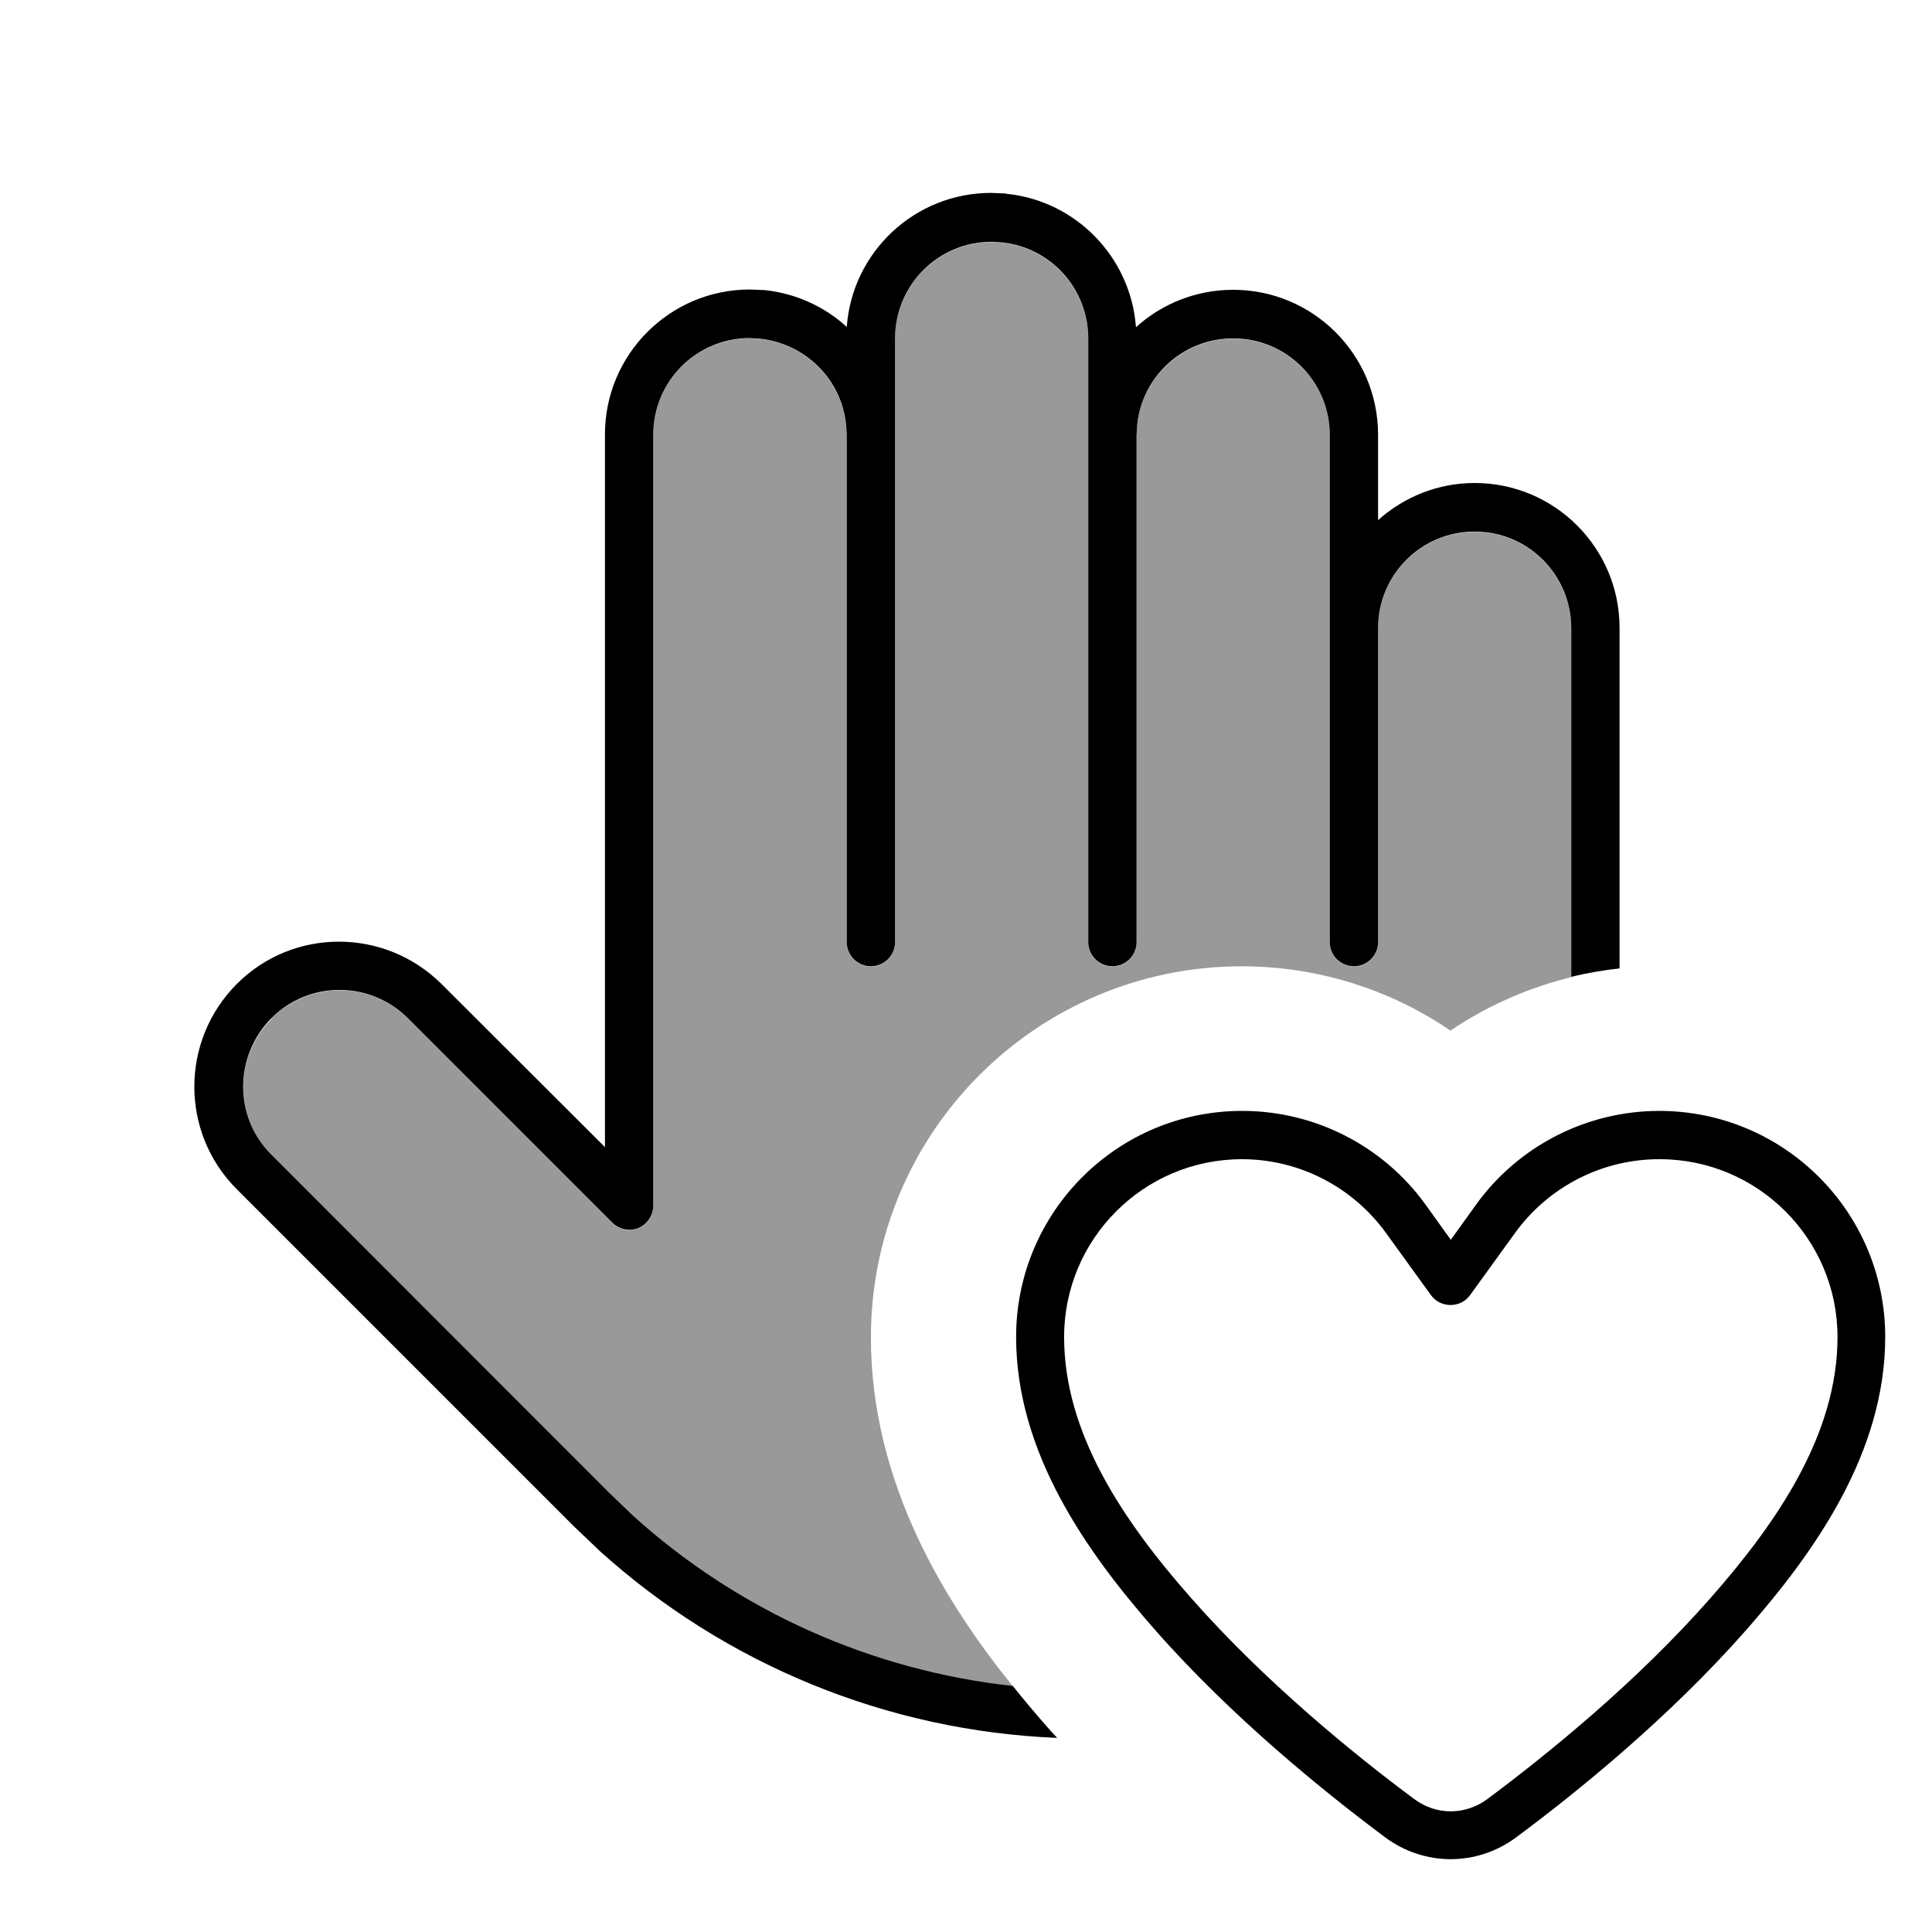
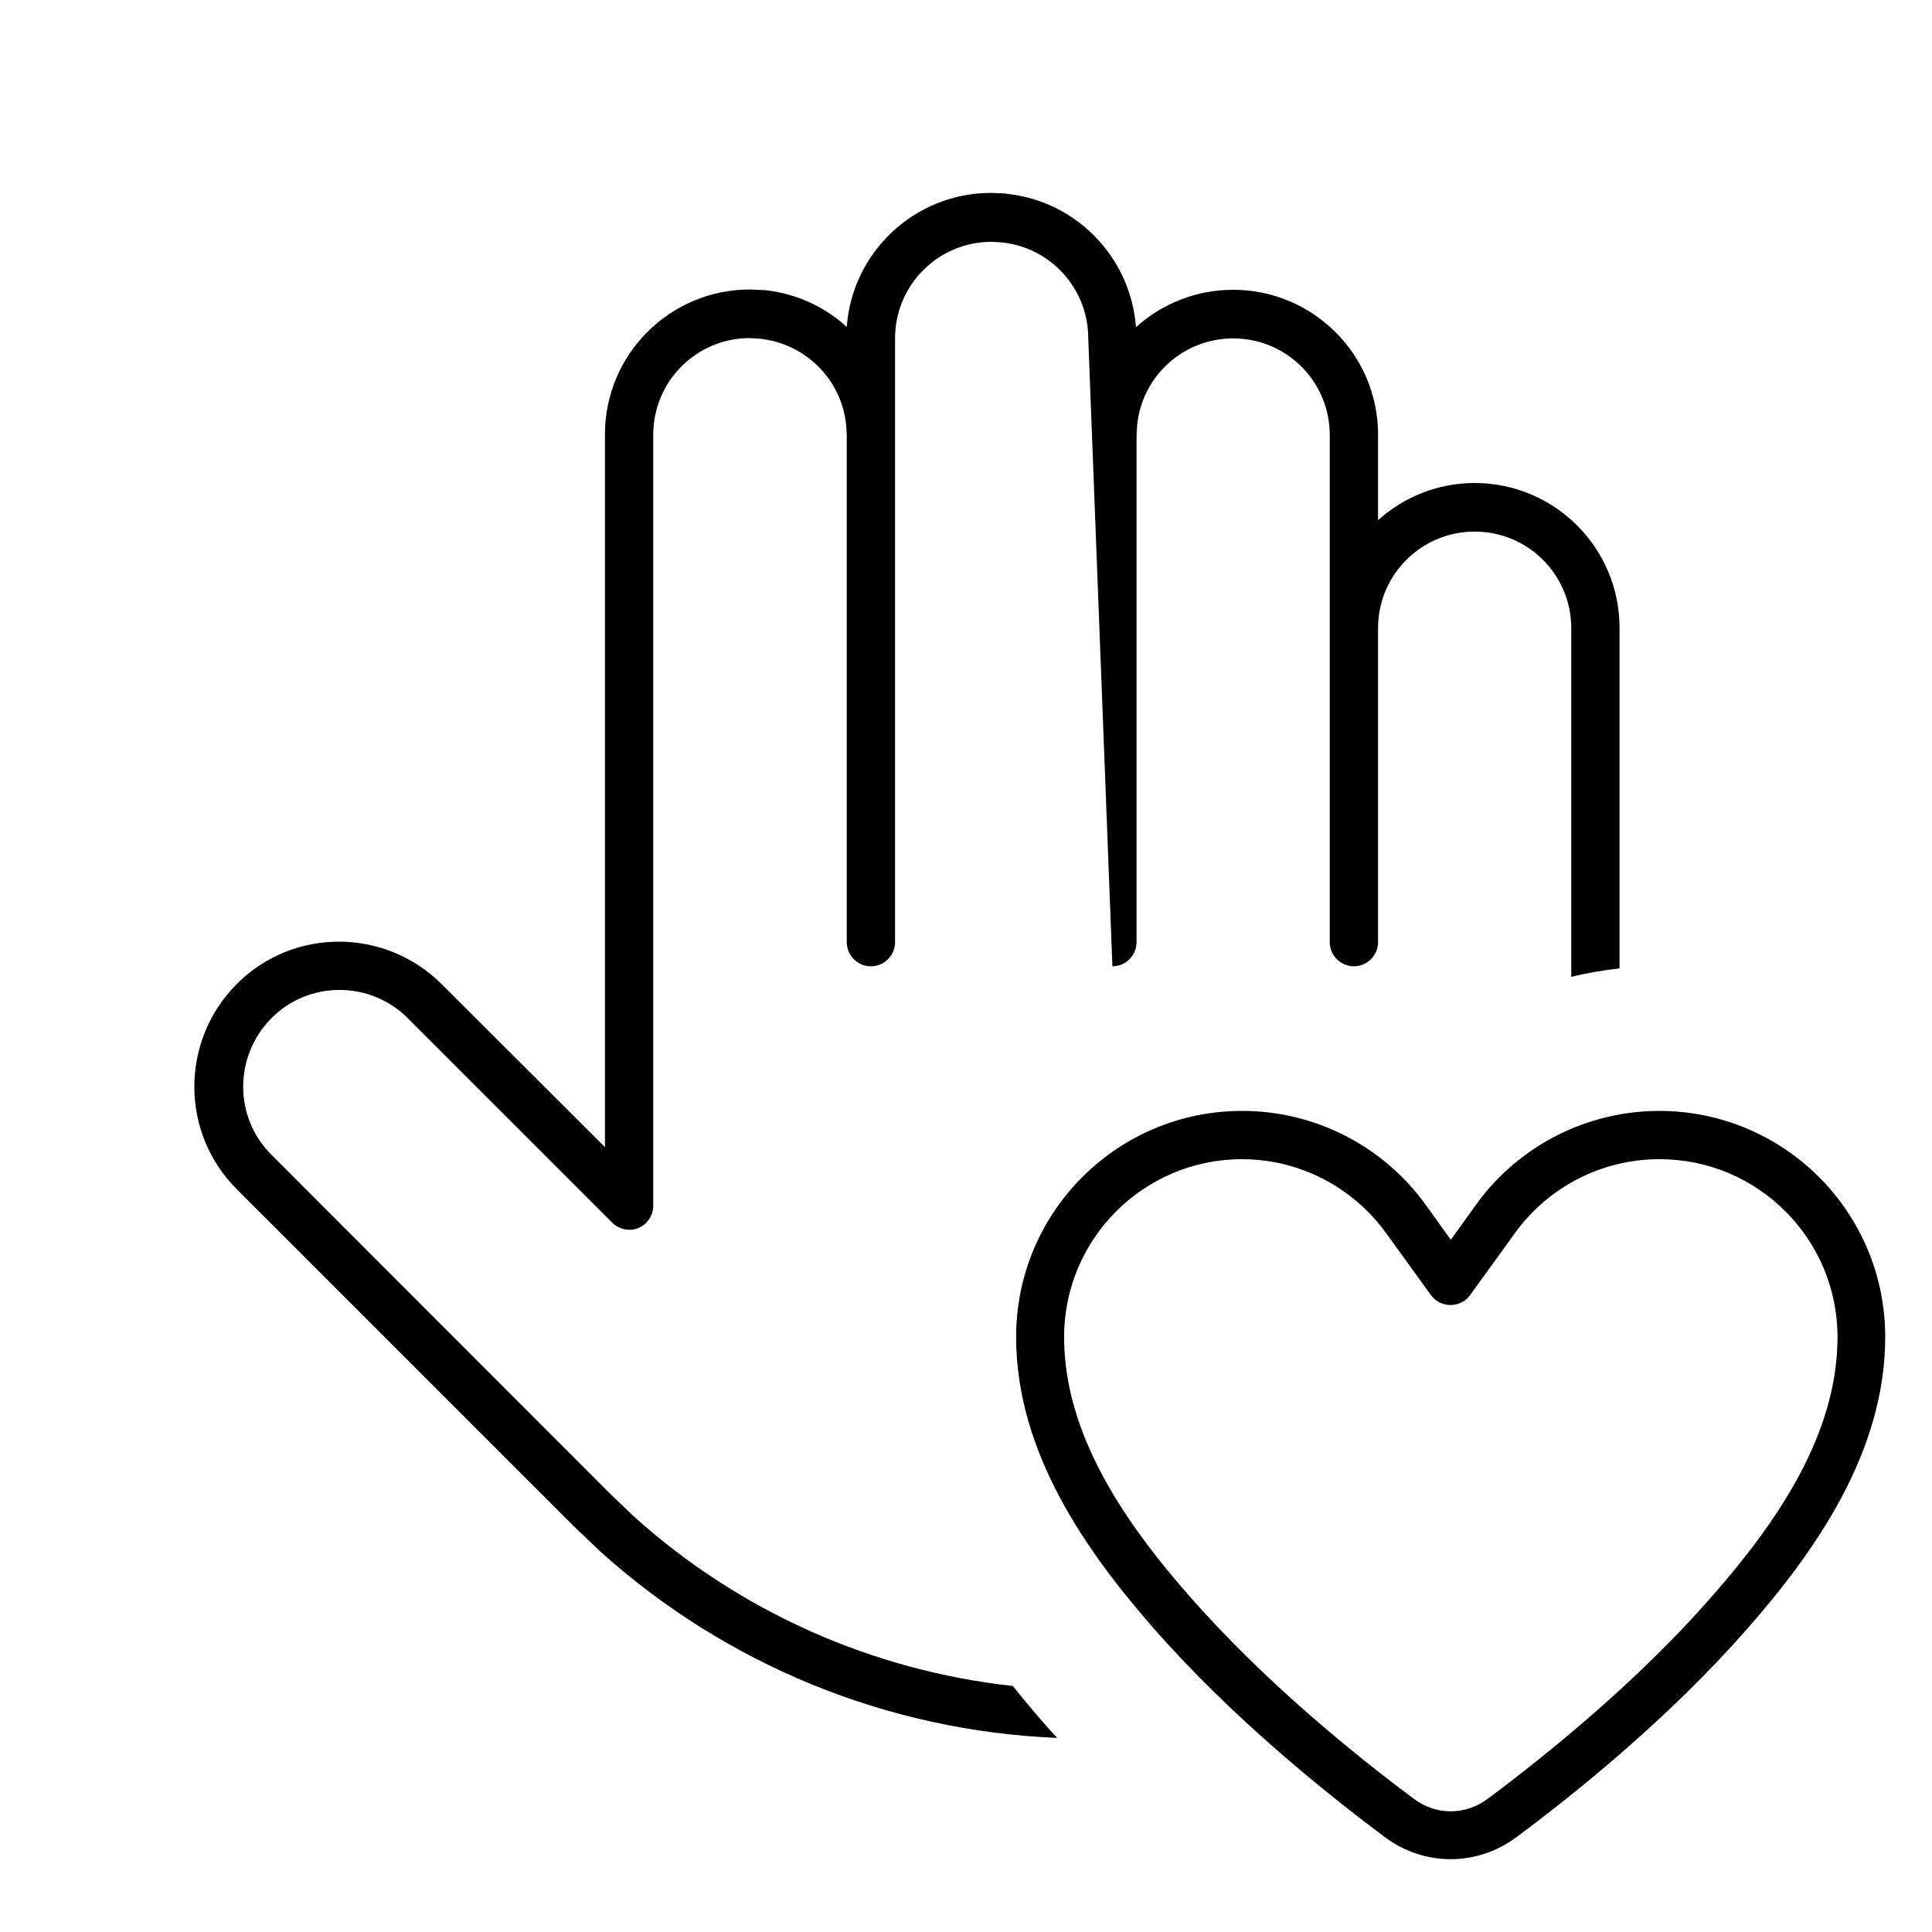
<svg xmlns="http://www.w3.org/2000/svg" viewBox="0 0 640 640">
-   <path opacity=".4" fill="currentColor" d="M89.9 337.4C102.4 324.9 122.7 324.9 135.1 337.4L202.8 405.1C205.1 407.4 208.5 408.1 211.5 406.9C214.5 405.7 216.4 402.7 216.4 399.5L216.4 144.1C216.4 126.4 230.7 112.1 248.4 112.1L251.7 112.3C266.7 113.8 278.7 125.8 280.3 140.9L280.5 144.2L280.5 312.2C280.5 316.6 284.1 320.2 288.5 320.2C292.9 320.2 296.5 316.6 296.5 312.2L296.5 112.2C296.5 94.5 310.8 80.2 328.5 80.2L331.8 80.4C347.9 82 360.5 95.7 360.5 112.2L360.5 312.2C360.5 316.6 364.1 320.2 368.5 320.2C372.9 320.2 376.5 316.6 376.5 312.2L376.5 144.2L376.7 140.9C378.3 124.8 392 112.2 408.5 112.2C426.2 112.2 440.5 126.5 440.5 144.2L440.5 312.2C440.5 316.6 444.1 320.2 448.5 320.2C452.9 320.2 456.5 316.6 456.5 312.2L456.5 208.2C456.5 190.5 470.8 176.2 488.5 176.2C506.2 176.2 520.5 190.5 520.5 208.2L520.5 323.7C506.2 327.2 492.6 333.2 480.5 341.4C460.4 327.7 436.4 320.1 411.4 320.1C343.5 320.1 288.5 375.1 288.5 443C288.5 491.9 313.7 531.6 335.6 558.7C288.8 553.6 244.7 533.9 209.7 502.2L201.7 494.5L90 382.7C77.5 370.2 77.5 349.9 90 337.5z" />
-   <path fill="currentColor" d="M549.6 368C591 368 624.5 401.5 624.5 442.9C624.5 481.3 601 514.3 578.5 539.9C553 568.9 522.4 593.7 502.3 608.6C489.3 618.3 471.8 618.3 458.8 608.6C438.7 593.6 408.1 568.9 382.6 539.9C360.1 514.3 336.6 481.3 336.6 442.9C336.6 401.5 370.1 368 411.5 368C435.5 368 458.1 379.5 472.2 399L480.6 410.7L489 399C503.1 379.5 525.7 368 549.7 368zM549.6 384C530.7 384 513 393.1 501.9 408.4L487 429C485.5 431.1 483.1 432.3 480.5 432.3C477.9 432.3 475.5 431.1 474 429L459.1 408.4C448 393.1 430.3 384 411.4 384C378.9 384 352.5 410.4 352.5 442.9C352.5 475 372.3 504.1 394.6 529.4C419.1 557.2 448.6 581.2 468.4 595.9C475.7 601.4 485.4 601.4 492.8 595.9C512.5 581.2 542.1 557.3 566.6 529.4C588.9 504.1 608.7 475 608.7 442.9C608.7 410.4 582.3 384 549.8 384zM333.4 64.2C356.4 66.5 374.6 85.2 376.3 108.4C384.8 100.7 396.1 96 408.5 96C435 96 456.5 117.5 456.5 144L456.5 172.3C465 164.7 476.2 160 488.5 160C515 160 536.5 181.5 536.5 208L536.5 320.8C531.1 321.4 525.7 322.3 520.5 323.6L520.5 208.1C520.5 190.4 506.2 176.1 488.5 176.1C470.8 176.1 456.5 190.4 456.5 208.1L456.5 312.1C456.5 316.5 452.9 320.1 448.5 320.1C444.1 320.1 440.5 316.5 440.5 312.1L440.5 144.1C440.5 126.4 426.2 112.1 408.5 112.1C391.9 112.1 378.3 124.7 376.7 140.8L376.5 144.1L376.5 312.1C376.5 316.5 372.9 320.1 368.5 320.1C364.1 320.1 360.5 316.5 360.5 312.1L360.5 112.1C360.5 95.5 347.9 81.9 331.8 80.3L328.5 80.1C310.8 80.1 296.5 94.4 296.5 112.1L296.5 312.1C296.5 316.5 292.9 320.1 288.5 320.1C284.1 320.1 280.5 316.5 280.5 312.1L280.5 144.1L280.3 140.8C278.8 125.7 266.8 113.8 251.7 112.2L248.4 112C230.7 112 216.4 126.3 216.4 144L216.4 399.4C216.4 402.6 214.4 405.6 211.5 406.8C208.6 408 205.1 407.3 202.8 405L135.1 337.3C122.6 324.8 102.3 324.8 89.9 337.3C77.5 349.8 77.4 370.1 89.9 382.5L201.6 494.3L209.6 502C244.6 533.7 288.8 553.4 335.5 558.5C339.2 563.1 342.8 567.4 346.4 571.5C347.6 572.9 348.9 574.3 350.2 575.7C294 573.4 240.5 551.5 198.8 513.9L190.2 505.7L78.4 393.9C59.7 375.2 59.7 344.8 78.4 326C97.1 307.2 127.5 307.3 146.3 326L200.4 380L200.4 143.9C200.4 117.4 221.9 95.9 248.4 95.9L253.3 96.1C263.7 97.2 273.2 101.6 280.5 108.3C282.3 83.5 303 63.9 328.3 63.9L333.2 64.1z" />
+   <path fill="currentColor" d="M549.6 368C591 368 624.5 401.5 624.5 442.9C624.5 481.3 601 514.3 578.5 539.9C553 568.9 522.4 593.7 502.3 608.6C489.3 618.3 471.8 618.3 458.8 608.6C438.7 593.6 408.1 568.9 382.6 539.9C360.1 514.3 336.6 481.3 336.6 442.9C336.6 401.5 370.1 368 411.5 368C435.5 368 458.1 379.5 472.2 399L480.6 410.7L489 399C503.1 379.5 525.7 368 549.7 368zM549.6 384C530.7 384 513 393.1 501.9 408.4L487 429C485.5 431.1 483.1 432.3 480.5 432.3C477.9 432.3 475.5 431.1 474 429L459.1 408.4C448 393.1 430.3 384 411.4 384C378.9 384 352.5 410.4 352.5 442.9C352.5 475 372.3 504.1 394.6 529.4C419.1 557.2 448.6 581.2 468.4 595.9C475.7 601.4 485.4 601.4 492.8 595.9C512.5 581.2 542.1 557.3 566.6 529.4C588.9 504.1 608.7 475 608.7 442.9C608.7 410.4 582.3 384 549.8 384zM333.4 64.2C356.4 66.5 374.6 85.2 376.3 108.4C384.8 100.7 396.1 96 408.5 96C435 96 456.5 117.5 456.5 144L456.5 172.3C465 164.7 476.2 160 488.5 160C515 160 536.5 181.5 536.5 208L536.5 320.8C531.1 321.4 525.7 322.3 520.5 323.6L520.5 208.1C520.5 190.4 506.2 176.1 488.5 176.1C470.8 176.1 456.5 190.4 456.5 208.1L456.5 312.1C456.5 316.5 452.9 320.1 448.5 320.1C444.1 320.1 440.5 316.5 440.5 312.1L440.5 144.1C440.5 126.4 426.2 112.1 408.5 112.1C391.9 112.1 378.3 124.7 376.7 140.8L376.5 144.1L376.5 312.1C376.5 316.5 372.9 320.1 368.5 320.1L360.5 112.1C360.5 95.5 347.9 81.9 331.8 80.3L328.5 80.1C310.8 80.1 296.5 94.4 296.5 112.1L296.5 312.1C296.5 316.5 292.9 320.1 288.5 320.1C284.1 320.1 280.5 316.5 280.5 312.1L280.5 144.1L280.3 140.8C278.8 125.7 266.8 113.8 251.7 112.2L248.4 112C230.7 112 216.4 126.3 216.4 144L216.4 399.4C216.4 402.6 214.4 405.6 211.5 406.8C208.6 408 205.1 407.3 202.8 405L135.1 337.3C122.6 324.8 102.3 324.8 89.9 337.3C77.5 349.8 77.4 370.1 89.9 382.5L201.6 494.3L209.6 502C244.6 533.7 288.8 553.4 335.5 558.5C339.2 563.1 342.8 567.4 346.4 571.5C347.6 572.9 348.9 574.3 350.2 575.7C294 573.4 240.5 551.5 198.8 513.9L190.2 505.7L78.4 393.9C59.7 375.2 59.7 344.8 78.4 326C97.1 307.2 127.5 307.3 146.3 326L200.4 380L200.4 143.9C200.4 117.4 221.9 95.9 248.4 95.9L253.3 96.1C263.7 97.2 273.2 101.6 280.5 108.3C282.3 83.5 303 63.9 328.3 63.9L333.2 64.1z" />
</svg>